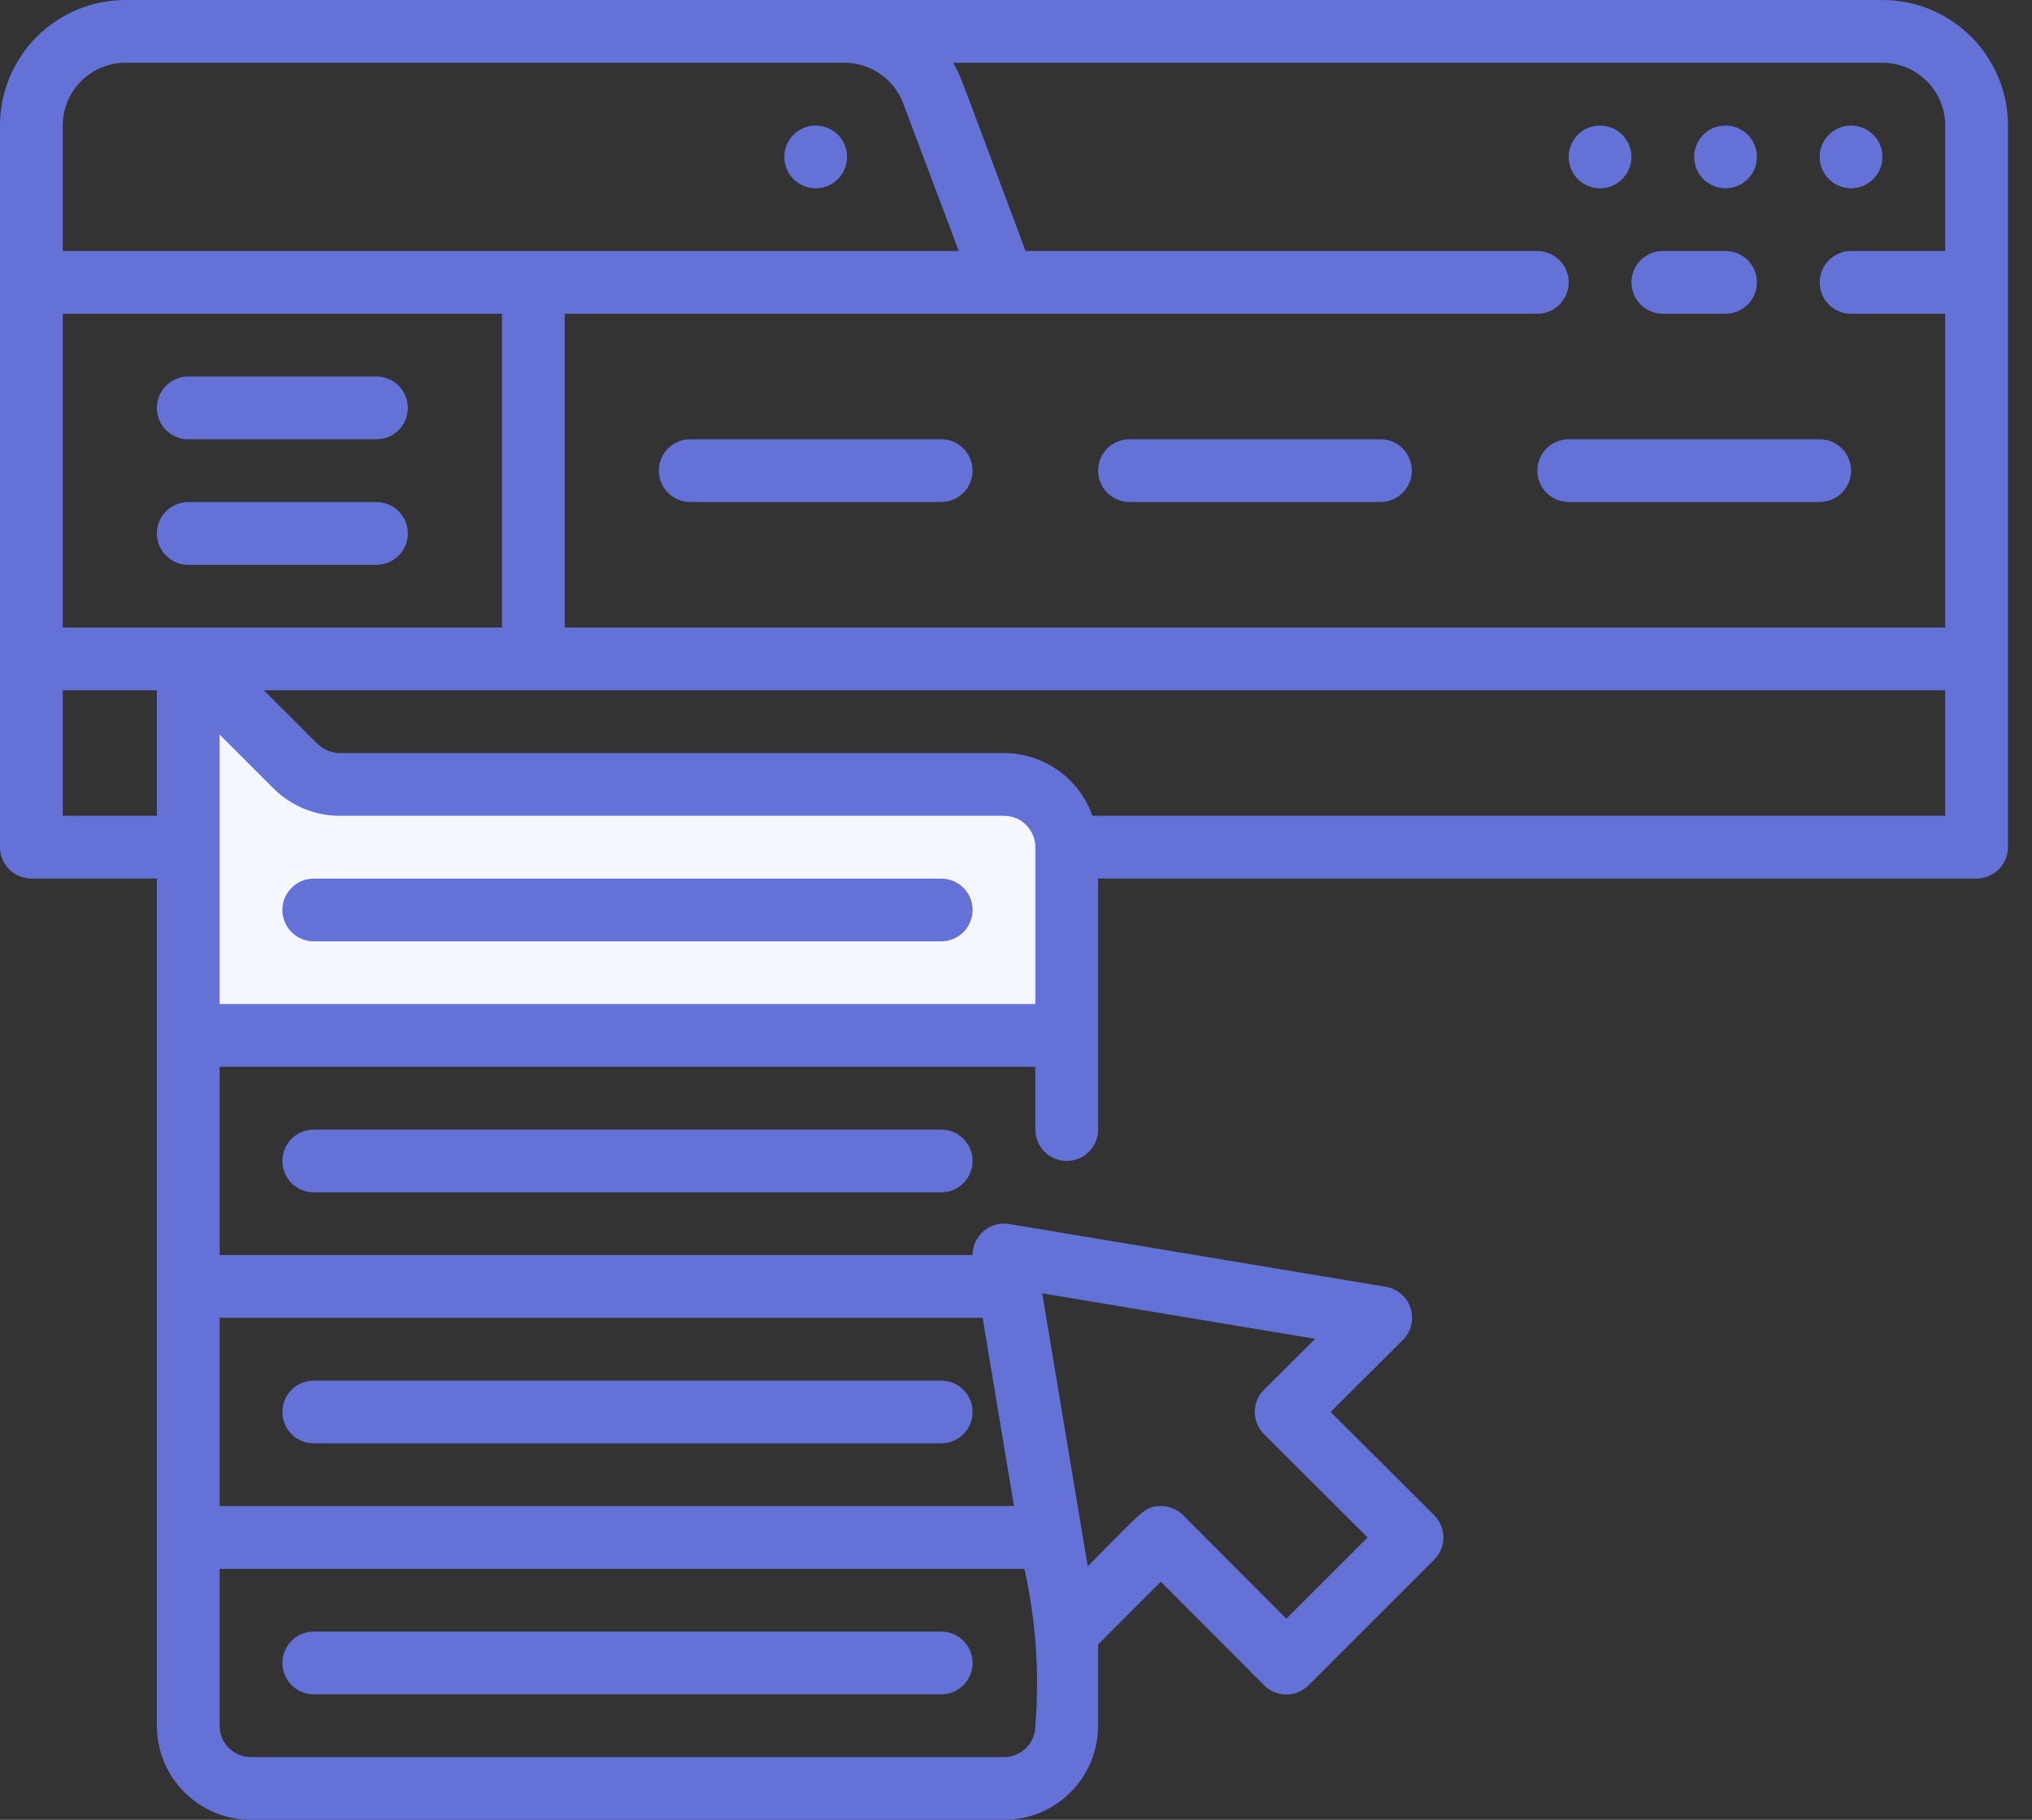
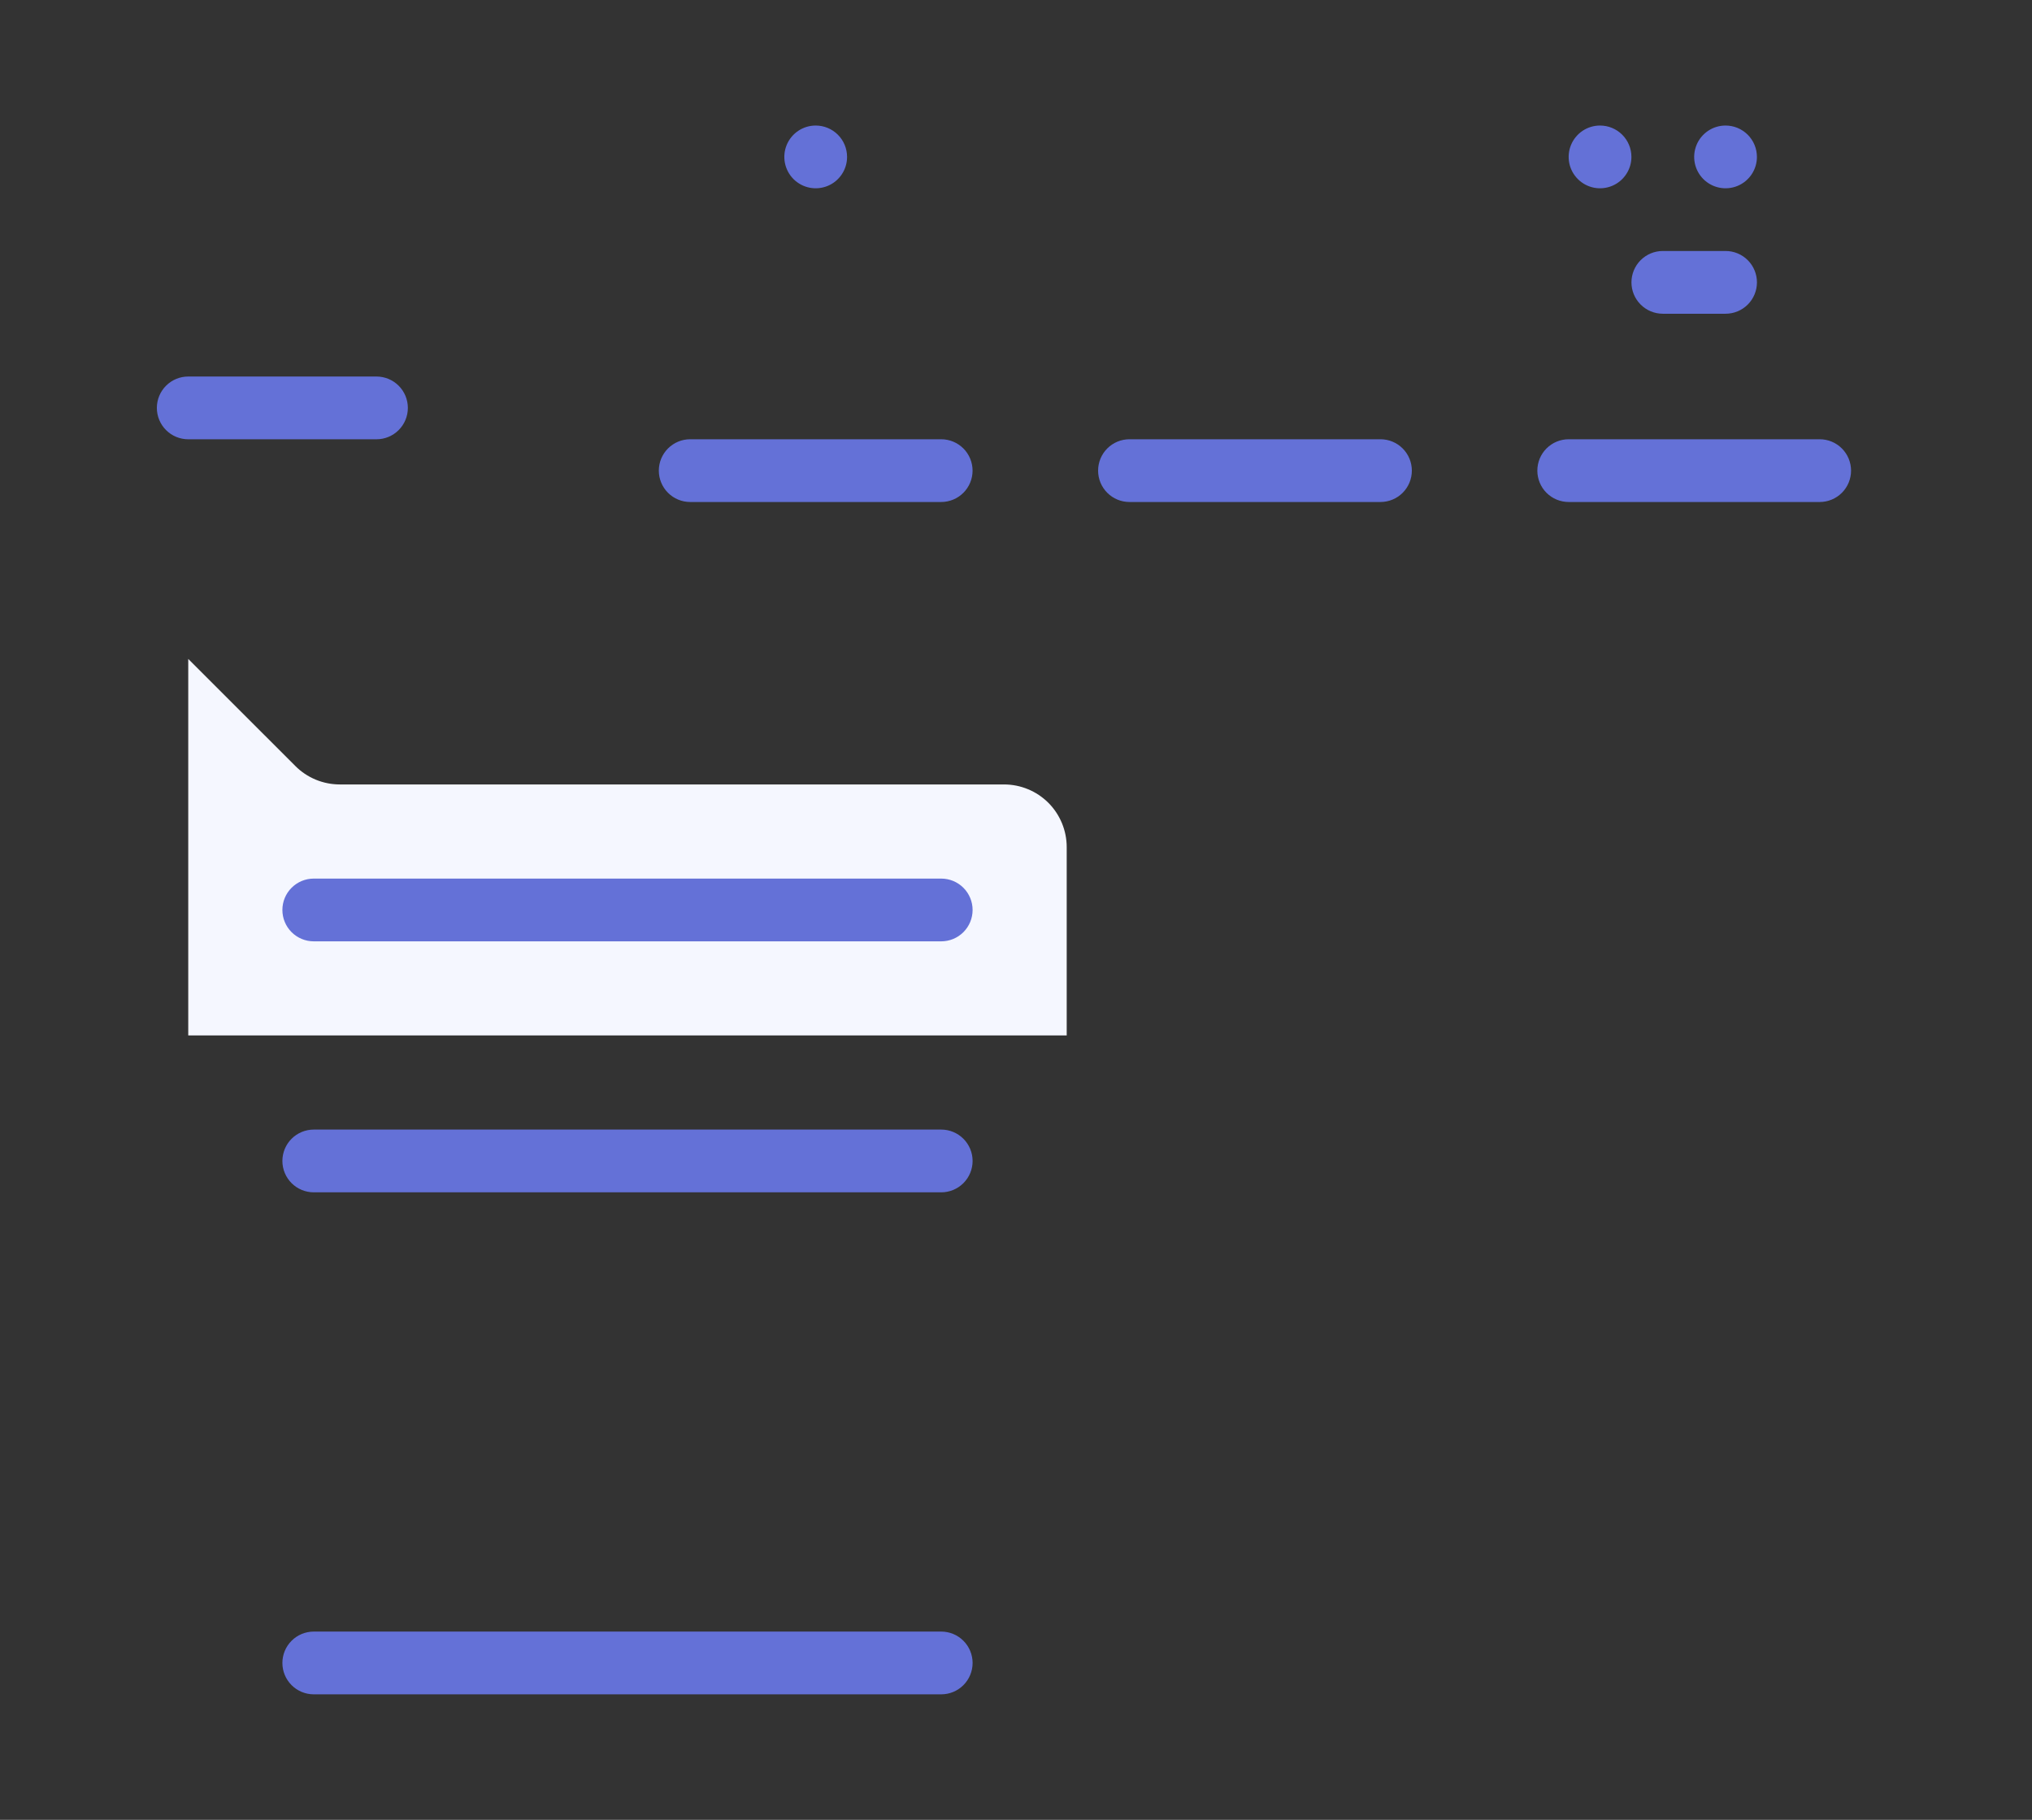
<svg xmlns="http://www.w3.org/2000/svg" width="67" height="60" viewBox="0 0 67 60" fill="none">
  <rect x="0" y="0" width="67" height="60" fill="#333333" stroke="none" />
  <g clip-path="url(#clip0_6192_4874)">
-     <path d="M61.035 4.139C60.83 4.139 60.63 4.199 60.46 4.313C60.29 4.427 60.157 4.588 60.079 4.777C60 4.966 59.98 5.174 60.02 5.375C60.06 5.576 60.158 5.76 60.303 5.905C60.448 6.049 60.632 6.148 60.833 6.188C61.033 6.228 61.241 6.207 61.43 6.129C61.619 6.051 61.781 5.918 61.895 5.748C62.008 5.578 62.069 5.378 62.069 5.173C62.069 4.899 61.96 4.636 61.766 4.442C61.572 4.248 61.309 4.139 61.035 4.139Z" fill="#6471D7" />
    <path d="M56.896 4.139C56.691 4.139 56.491 4.199 56.321 4.313C56.151 4.427 56.018 4.588 55.94 4.777C55.862 4.966 55.841 5.174 55.881 5.375C55.921 5.576 56.02 5.76 56.164 5.905C56.309 6.049 56.493 6.148 56.694 6.188C56.895 6.228 57.103 6.207 57.292 6.129C57.481 6.051 57.642 5.918 57.756 5.748C57.87 5.578 57.93 5.378 57.93 5.173C57.93 4.899 57.821 4.636 57.627 4.442C57.433 4.248 57.17 4.139 56.896 4.139Z" fill="#6471D7" />
    <path d="M52.757 4.139C52.553 4.139 52.352 4.199 52.182 4.313C52.012 4.427 51.88 4.588 51.801 4.777C51.723 4.966 51.703 5.174 51.742 5.375C51.782 5.576 51.881 5.76 52.026 5.905C52.17 6.049 52.355 6.148 52.555 6.188C52.756 6.228 52.964 6.207 53.153 6.129C53.342 6.051 53.504 5.918 53.617 5.748C53.731 5.578 53.792 5.378 53.792 5.173C53.792 4.899 53.683 4.636 53.489 4.442C53.295 4.248 53.032 4.139 52.757 4.139Z" fill="#6471D7" />
    <path d="M26.896 4.139C26.691 4.139 26.491 4.199 26.321 4.313C26.151 4.427 26.018 4.588 25.94 4.777C25.862 4.966 25.841 5.174 25.881 5.375C25.921 5.576 26.02 5.76 26.164 5.905C26.309 6.049 26.493 6.148 26.694 6.188C26.895 6.228 27.103 6.207 27.292 6.129C27.481 6.051 27.642 5.918 27.756 5.748C27.87 5.578 27.93 5.378 27.93 5.173C27.93 4.899 27.821 4.636 27.627 4.442C27.433 4.248 27.17 4.139 26.896 4.139Z" fill="#6471D7" />
    <path d="M6.206 14.483H12.413C12.688 14.483 12.951 14.374 13.145 14.18C13.339 13.986 13.448 13.723 13.448 13.448C13.448 13.174 13.339 12.911 13.145 12.717C12.951 12.523 12.688 12.414 12.413 12.414H6.206C5.932 12.414 5.669 12.523 5.475 12.717C5.281 12.911 5.172 13.174 5.172 13.448C5.172 13.723 5.281 13.986 5.475 14.18C5.669 14.374 5.932 14.483 6.206 14.483Z" fill="#6471D7" />
-     <path d="M12.413 16.553H6.206C5.932 16.553 5.669 16.662 5.475 16.856C5.281 17.05 5.172 17.313 5.172 17.587C5.172 17.862 5.281 18.125 5.475 18.319C5.669 18.513 5.932 18.622 6.206 18.622H12.413C12.688 18.622 12.951 18.513 13.145 18.319C13.339 18.125 13.448 17.862 13.448 17.587C13.448 17.313 13.339 17.05 13.145 16.856C12.951 16.662 12.688 16.553 12.413 16.553Z" fill="#6471D7" />
    <path d="M31.033 14.482H22.757C22.483 14.482 22.22 14.591 22.026 14.785C21.832 14.979 21.723 15.242 21.723 15.517C21.723 15.791 21.832 16.054 22.026 16.248C22.22 16.442 22.483 16.551 22.757 16.551H31.033C31.307 16.551 31.57 16.442 31.765 16.248C31.959 16.054 32.068 15.791 32.068 15.517C32.068 15.242 31.959 14.979 31.765 14.785C31.57 14.591 31.307 14.482 31.033 14.482Z" fill="#6471D7" />
    <path d="M45.517 14.482H37.242C36.967 14.482 36.704 14.591 36.51 14.785C36.316 14.979 36.207 15.242 36.207 15.517C36.207 15.791 36.316 16.054 36.51 16.248C36.704 16.442 36.967 16.551 37.242 16.551H45.517C45.792 16.551 46.055 16.442 46.249 16.248C46.443 16.054 46.552 15.791 46.552 15.517C46.552 15.242 46.443 14.979 46.249 14.785C46.055 14.591 45.792 14.482 45.517 14.482Z" fill="#6471D7" />
    <path d="M60 14.482H51.724C51.45 14.482 51.186 14.591 50.992 14.785C50.798 14.979 50.69 15.242 50.69 15.517C50.69 15.791 50.798 16.054 50.992 16.248C51.186 16.442 51.45 16.551 51.724 16.551H60C60.274 16.551 60.537 16.442 60.731 16.248C60.925 16.054 61.034 15.791 61.034 15.517C61.034 15.242 60.925 14.979 60.731 14.785C60.537 14.591 60.274 14.482 60 14.482Z" fill="#6471D7" />
    <path d="M33.104 25.863H11.204C10.931 25.863 10.66 25.809 10.408 25.704C10.156 25.599 9.927 25.446 9.735 25.252L6.207 21.725V34.138H35.172V27.931C35.172 27.383 34.955 26.857 34.567 26.468C34.179 26.081 33.652 25.863 33.104 25.863Z" fill="#F5F7FF" />
    <path d="M31.035 53.793H10.345C10.071 53.793 9.808 53.902 9.614 54.096C9.42 54.29 9.311 54.553 9.311 54.828C9.311 55.102 9.42 55.365 9.614 55.559C9.808 55.753 10.071 55.862 10.345 55.862H31.035C31.309 55.862 31.572 55.753 31.766 55.559C31.96 55.365 32.069 55.102 32.069 54.828C32.069 54.553 31.96 54.29 31.766 54.096C31.572 53.902 31.309 53.793 31.035 53.793Z" fill="#6471D7" />
-     <path d="M31.035 45.518H10.345C10.071 45.518 9.808 45.627 9.614 45.821C9.42 46.015 9.311 46.278 9.311 46.552C9.311 46.826 9.42 47.09 9.614 47.284C9.808 47.478 10.071 47.587 10.345 47.587H31.035C31.309 47.587 31.572 47.478 31.766 47.284C31.96 47.09 32.069 46.826 32.069 46.552C32.069 46.278 31.96 46.015 31.766 45.821C31.572 45.627 31.309 45.518 31.035 45.518Z" fill="#6471D7" />
    <path d="M31.035 37.242H10.345C10.071 37.242 9.808 37.351 9.614 37.545C9.42 37.739 9.311 38.002 9.311 38.277C9.311 38.551 9.42 38.814 9.614 39.008C9.808 39.202 10.071 39.311 10.345 39.311H31.035C31.309 39.311 31.572 39.202 31.766 39.008C31.96 38.814 32.069 38.551 32.069 38.277C32.069 38.002 31.96 37.739 31.766 37.545C31.572 37.351 31.309 37.242 31.035 37.242Z" fill="#6471D7" />
    <path d="M10.345 31.036H31.035C31.309 31.036 31.572 30.927 31.766 30.733C31.96 30.539 32.069 30.276 32.069 30.001C32.069 29.727 31.96 29.464 31.766 29.27C31.572 29.076 31.309 28.967 31.035 28.967H10.345C10.071 28.967 9.808 29.076 9.614 29.27C9.42 29.464 9.311 29.727 9.311 30.001C9.311 30.276 9.42 30.539 9.614 30.733C9.808 30.927 10.071 31.036 10.345 31.036Z" fill="#6471D7" />
-     <path d="M62.069 0H4.138C3.04 0 1.988 0.436 1.212 1.212C0.436 1.988 0 3.04 0 4.138L0 27.931C0 28.205 0.109 28.468 0.303 28.663C0.497 28.857 0.76 28.965 1.034 28.965H5.172V56.897C5.172 57.72 5.499 58.509 6.081 59.091C6.663 59.673 7.453 60 8.276 60H33.103C33.926 60 34.716 59.673 35.298 59.091C35.88 58.509 36.207 57.72 36.207 56.897V54.217L38.276 52.148L41.679 55.562C41.776 55.659 41.89 55.736 42.016 55.788C42.142 55.841 42.277 55.868 42.414 55.868C42.55 55.868 42.686 55.841 42.812 55.788C42.938 55.736 43.052 55.659 43.148 55.562L47.286 51.424C47.383 51.328 47.46 51.214 47.513 51.087C47.565 50.961 47.592 50.826 47.592 50.69C47.592 50.553 47.565 50.418 47.513 50.292C47.46 50.166 47.383 50.051 47.286 49.955L43.872 46.552L46.252 44.183C46.388 44.048 46.484 43.878 46.53 43.692C46.575 43.506 46.568 43.31 46.509 43.128C46.45 42.946 46.342 42.783 46.196 42.659C46.05 42.535 45.872 42.453 45.683 42.424L33.269 40.355C33.121 40.331 32.969 40.34 32.825 40.38C32.68 40.421 32.546 40.492 32.432 40.59C32.318 40.687 32.226 40.808 32.163 40.944C32.101 41.081 32.069 41.229 32.069 41.379H7.241V35.172H34.138V37.241C34.138 37.516 34.247 37.779 34.441 37.973C34.635 38.167 34.898 38.276 35.172 38.276C35.447 38.276 35.71 38.167 35.904 37.973C36.098 37.779 36.207 37.516 36.207 37.241V28.965H65.172C65.447 28.965 65.71 28.857 65.904 28.663C66.098 28.468 66.207 28.205 66.207 27.931V4.138C66.207 3.04 65.771 1.988 64.995 1.212C64.219 0.436 63.166 0 62.069 0ZM64.138 4.138V8.276H61.035C60.76 8.276 60.497 8.385 60.303 8.579C60.109 8.773 60 9.036 60 9.31C60 9.585 60.109 9.848 60.303 10.042C60.497 10.236 60.76 10.345 61.035 10.345H64.138V20.69H18.621V10.345H50.69C50.964 10.345 51.227 10.236 51.421 10.042C51.615 9.848 51.724 9.585 51.724 9.31C51.724 9.036 51.615 8.773 51.421 8.579C51.227 8.385 50.964 8.276 50.69 8.276H33.817C31.562 2.255 31.686 2.514 31.428 2.069H62.069C62.618 2.069 63.144 2.287 63.532 2.675C63.92 3.063 64.138 3.589 64.138 4.138ZM2.069 20.69V10.345H16.552V20.69H2.069ZM4.138 2.069H27.848C28.269 2.07 28.68 2.199 29.026 2.439C29.371 2.679 29.635 3.019 29.783 3.414L31.614 8.276H2.069V4.138C2.069 3.589 2.287 3.063 2.675 2.675C3.063 2.287 3.589 2.069 4.138 2.069ZM2.069 26.897V22.759H5.172V26.897H2.069ZM33.103 57.931H8.276C8.002 57.931 7.738 57.822 7.544 57.628C7.35 57.434 7.241 57.171 7.241 56.897V51.724H33.776C34.158 53.42 34.28 55.164 34.138 56.897C34.138 57.171 34.029 57.434 33.835 57.628C33.641 57.822 33.378 57.931 33.103 57.931ZM43.365 44.141L41.679 45.817C41.582 45.913 41.505 46.028 41.453 46.154C41.4 46.28 41.373 46.415 41.373 46.552C41.373 46.688 41.4 46.824 41.453 46.95C41.505 47.076 41.582 47.19 41.679 47.286L45.093 50.69L42.414 53.369L39.01 49.955C38.914 49.859 38.799 49.783 38.673 49.732C38.547 49.681 38.412 49.654 38.276 49.655C37.738 49.655 37.676 49.821 35.865 51.641L34.365 42.641L43.365 44.141ZM32.4 43.448L33.434 49.655H7.241V43.448H32.4ZM7.241 33.103V24.217L9.01 25.986C9.592 26.568 10.381 26.896 11.203 26.897H33.103C33.378 26.897 33.641 27.006 33.835 27.2C34.029 27.393 34.138 27.657 34.138 27.931V33.103H7.241ZM64.138 26.897H36.021C35.807 26.293 35.412 25.77 34.89 25.4C34.368 25.029 33.744 24.829 33.103 24.828H11.203C10.93 24.824 10.667 24.717 10.469 24.528L8.7 22.759H64.138V26.897Z" fill="#6471D7" />
    <path d="M54.828 10.344H56.896C57.171 10.344 57.434 10.235 57.628 10.041C57.822 9.847 57.931 9.584 57.931 9.31C57.931 9.036 57.822 8.772 57.628 8.578C57.434 8.384 57.171 8.275 56.896 8.275H54.828C54.553 8.275 54.29 8.384 54.096 8.578C53.902 8.772 53.793 9.036 53.793 9.31C53.793 9.584 53.902 9.847 54.096 10.041C54.29 10.235 54.553 10.344 54.828 10.344Z" fill="#6471D7" />
  </g>
  <defs>
    <clipPath id="clip0_6192_4874">
      <rect width="66.207" height="60" fill="white" />
    </clipPath>
  </defs>
</svg>